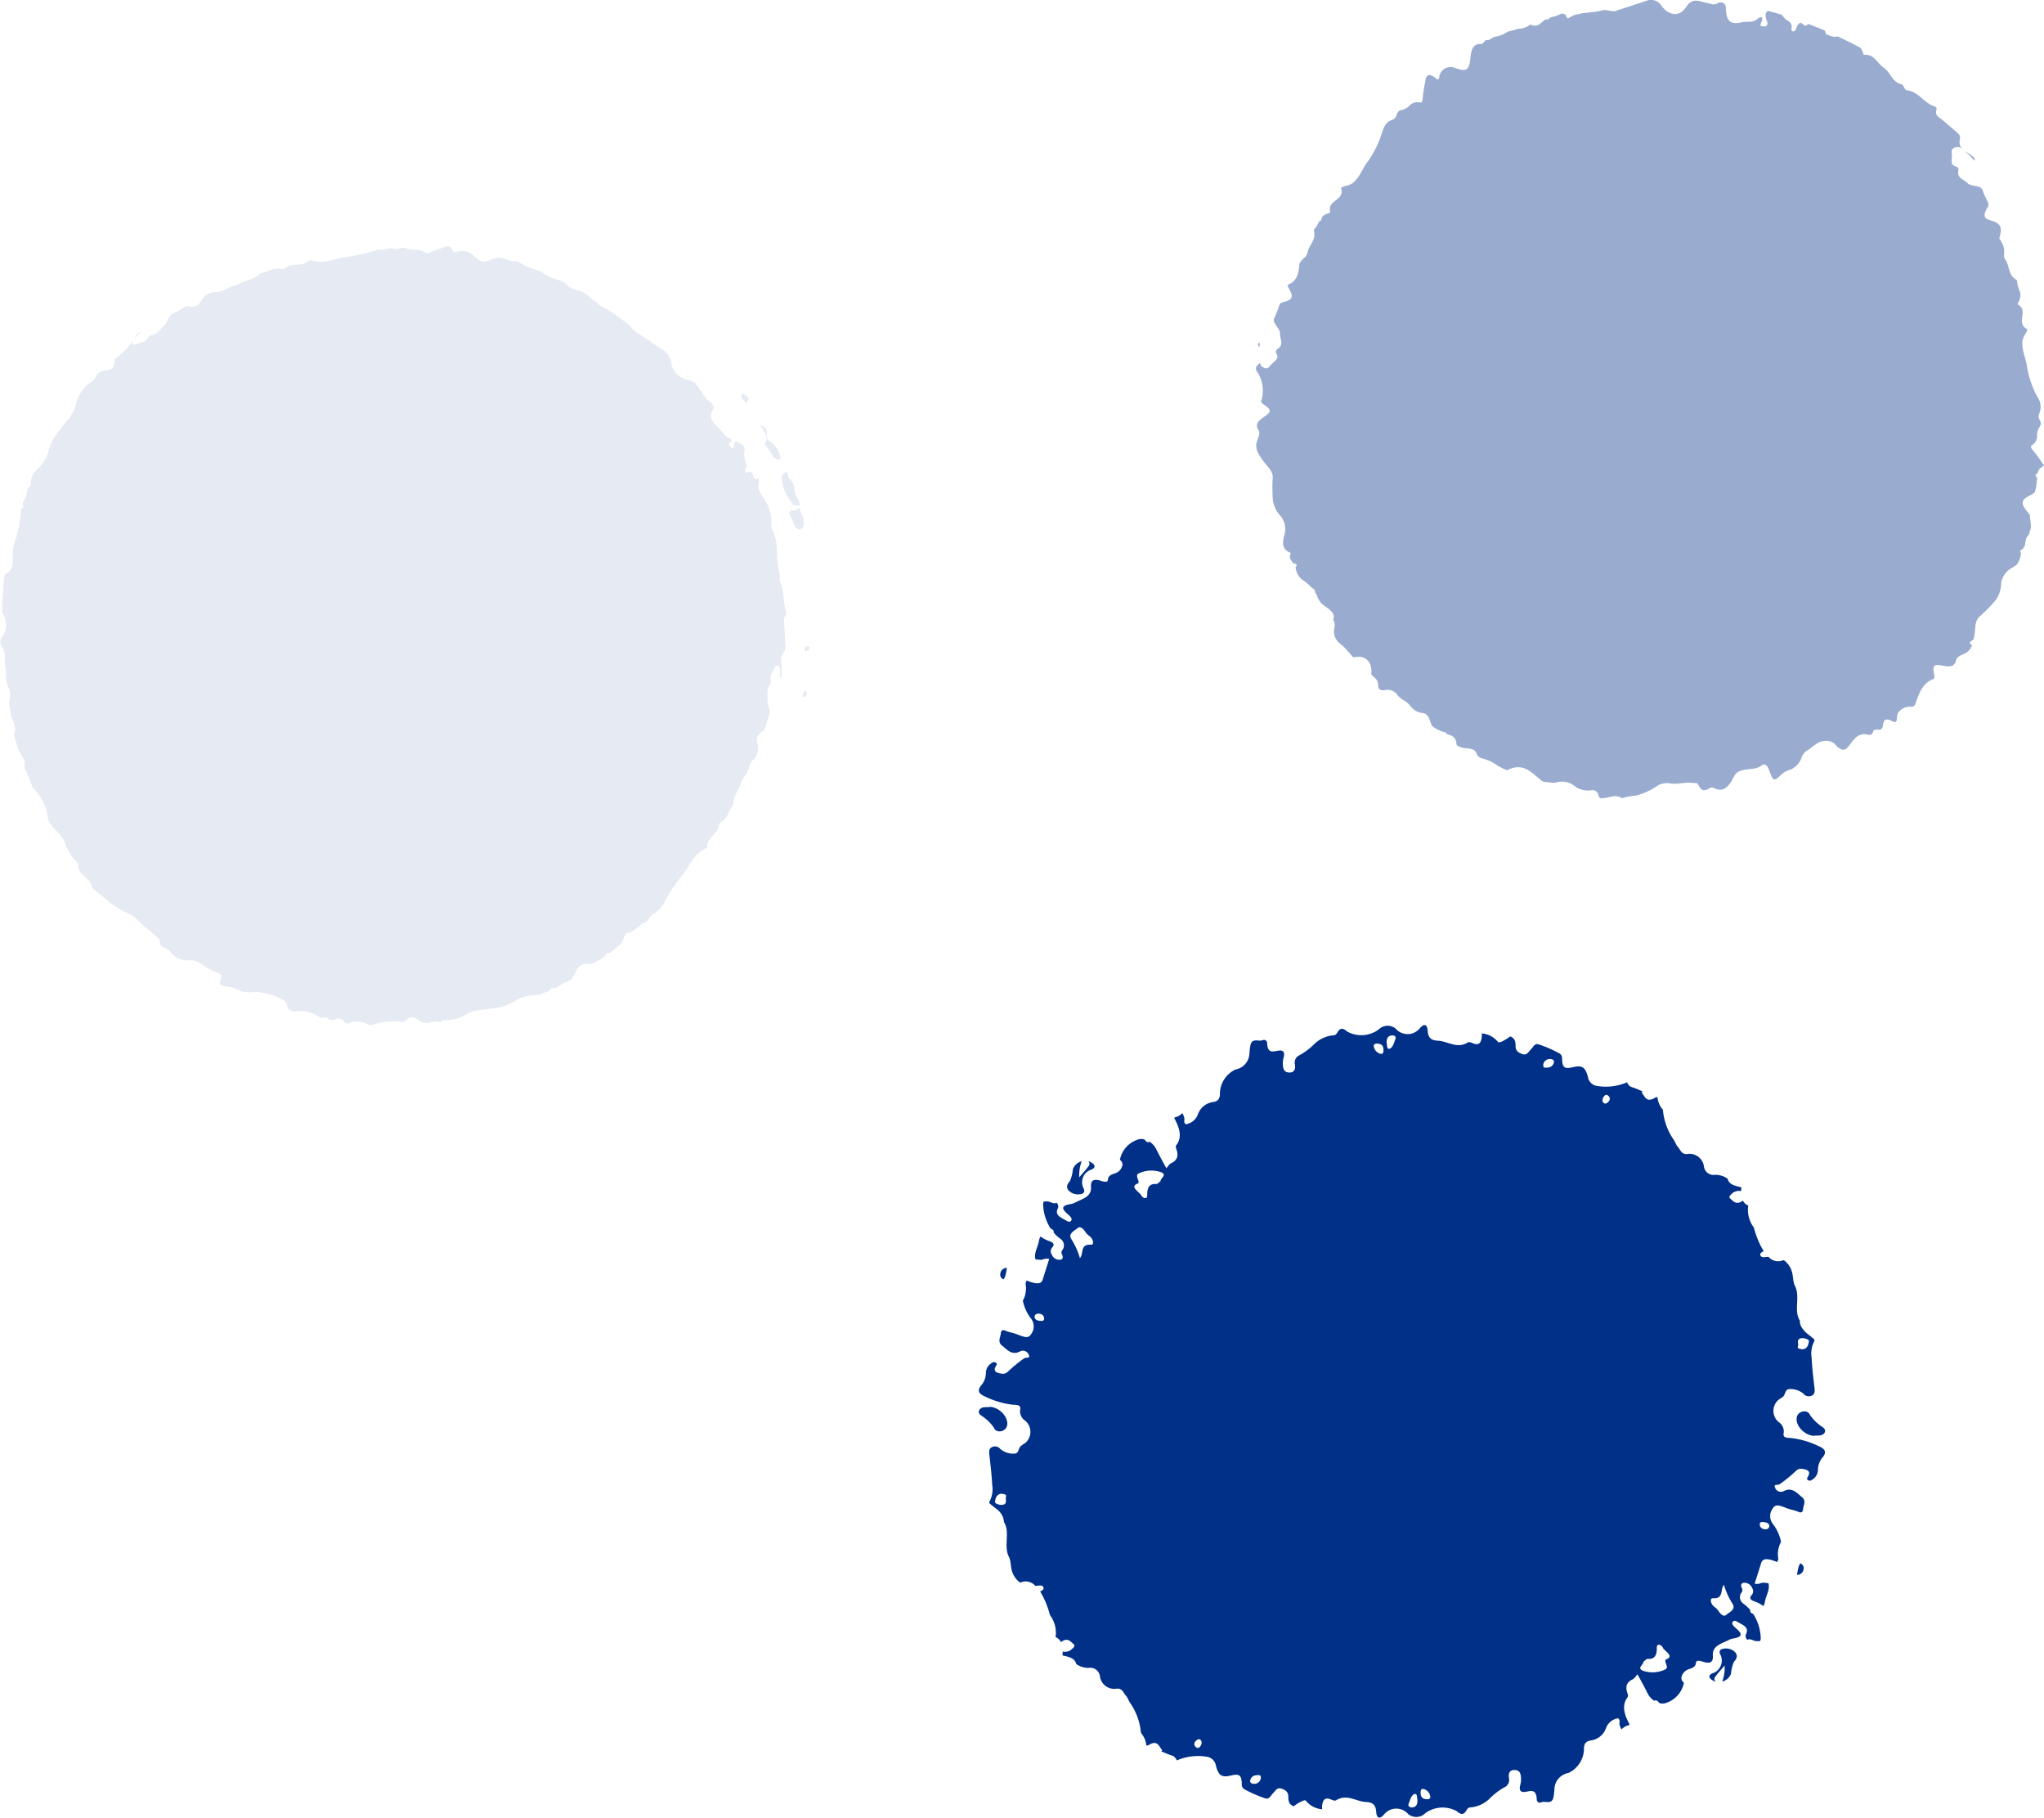
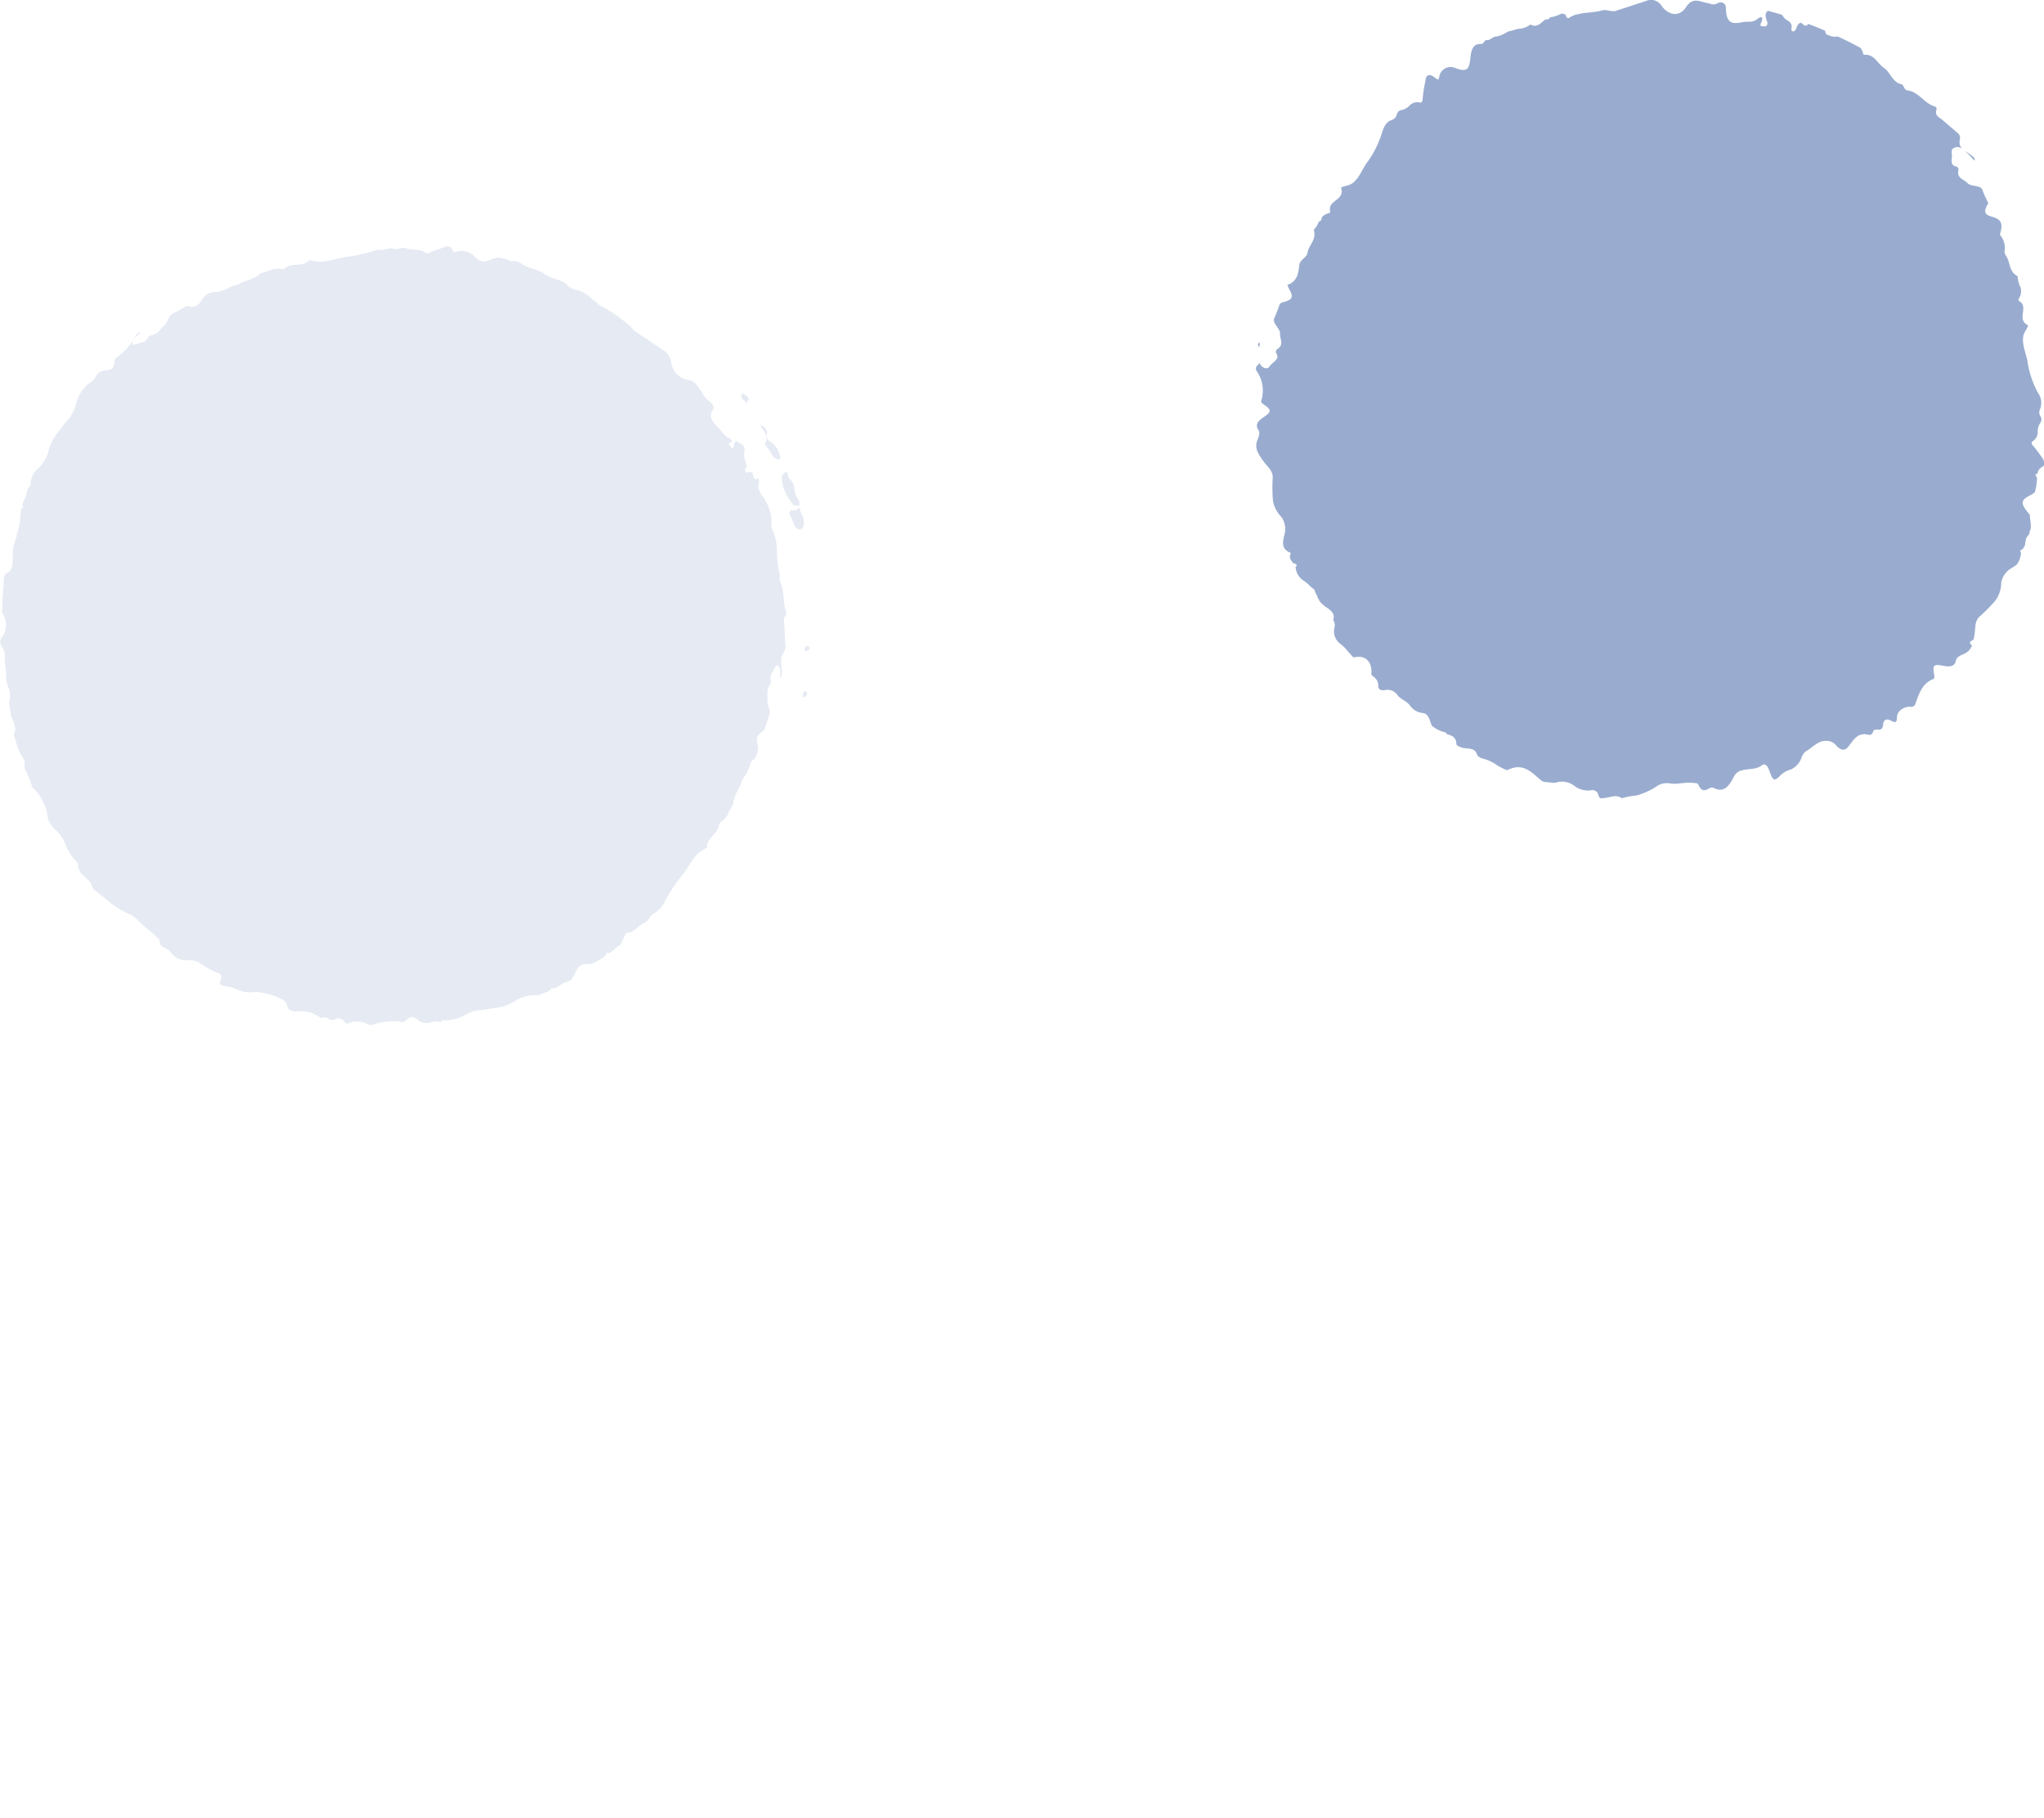
<svg xmlns="http://www.w3.org/2000/svg" width="142.001" height="126.253" viewBox="0 0 142.001 126.253">
  <g id="Group_2540" data-name="Group 2540" transform="translate(-707.999 -160)">
-     <path id="Path_31322" data-name="Path 31322" d="M168.73,38.5a.358.358,0,0,1,.21.448.444.444,0,0,1-.445.348,4.969,4.969,0,0,1,.093-.5.781.781,0,0,1,.142-.3m.542-6.067c.216-.378-.158-.465-.463-.5-.269-.03-.388.164-.558.3a8.71,8.71,0,0,1-.978.78c-.111.073-.432-.041-.307.227a.436.436,0,0,0,.568.265c.6-.34.935.1,1.291.384s.083.606.083.914a.184.184,0,0,1-.279.133c-.3-.129-.623-.17-.911-.29-.646-.26-.795-.239-1.027.249a.888.888,0,0,0,.166.92,3.1,3.1,0,0,1,.528,1.195,1.763,1.763,0,0,0-.187,1.2c-.03.065-.044.133-.08.2-.718-.291-1.041-.263-1.13.117-.144.459-.289.916-.436,1.38.309.084.436-.082.624-.06.1.012.227.014.335.037.113.455-.17.839-.242,1.258a.81.81,0,0,1-.117.327,2.021,2.021,0,0,0-.544-.3c-.36-.114-.456-.252-.264-.465a.4.4,0,0,0,.033-.487.573.573,0,0,0-.539-.368c-.265.01-.261.2-.169.384a.27.27,0,0,1-.054.322.541.541,0,0,0,.181.762,2.976,2.976,0,0,1,.454.432c-.039.162.076.216.2.264a3.262,3.262,0,0,1,.52,1.617.559.559,0,0,1-.034.265l-.2.012a.8.8,0,0,1-.318-.074c-.214-.087-.315-.07-.362-.012a.335.335,0,0,1-.107-.4c.208-.433-.109-.587-.472-.785-.151-.082-.322-.225-.44-.085s.021.285.188.433c.466.4.494.588-.054.718a1.462,1.462,0,0,0-.34.081c-.525.29-1.23.4-1.185,1.126.038.466-.2.584-.689.423-.225-.071-.47-.132-.488.082-.023.283-.227.341-.461.428a.758.758,0,0,0-.546.586.393.393,0,0,0,.177.36,1.848,1.848,0,0,1-1.164,1.379.766.766,0,0,1-.554.034c-.095-.146-.208-.235-.345-.157a1.248,1.248,0,0,1-.447-.485c-.223-.451-.462-.883-.719-1.353-.127.144-.2.287-.33.348-.373.177-.558.448-.357,1a.308.308,0,0,1,.011.235c-.408.516-.286,1.127.089,1.824a.365.365,0,0,1,.033.121.927.927,0,0,0-.549.3.917.917,0,0,1-.144-.352c-.04-.135.089-.261-.1-.423a1.074,1.074,0,0,0-.829.654,1.3,1.3,0,0,1-1.068.889c-.4.058-.488.3-.476.679a1.881,1.881,0,0,1-1.082,1.581,1.174,1.174,0,0,0-.968,1.14,4.839,4.839,0,0,1-.071.566c-.12.509-.564.214-.841.329a.217.217,0,0,1-.316-.194c-.03-.759-.408-.59-.795-.529-.325.044-.439-.1-.359-.451a1.558,1.558,0,0,0,.06-.305c.007-.3.007-.687-.322-.751-.261-.052-.593.011-.516.539a.569.569,0,0,1-.224.6,4.6,4.6,0,0,0-1.162.88,2.2,2.2,0,0,1-1.317.569c-.121.005-.2.109-.258.219-.2.334-.4.269-.665.041a2.029,2.029,0,0,0-2.183.139.889.889,0,0,1-1.184.067,1.092,1.092,0,0,0-1.665,0c-.3.359-.531.322-.565-.168-.037-.54-.308-.646-.66-.675-.722-.015-1.362-.6-2.13-.118-.095.056-.257-.022-.375-.069-.444-.177-.572.1-.6.564a.317.317,0,0,0,.025.128,1.62,1.62,0,0,1-1.147-.6c-.039-.055-.191,0-.286.043a3.271,3.271,0,0,0-.558.349c-.252-.1-.381-.269-.374-.665.008-.349-.224-.48-.488-.568-.3-.091-.4.153-.573.327-.158.153-.256.458-.571.345a8.823,8.823,0,0,1-1.362-.594.38.38,0,0,1-.238-.37c-.007-.637-.166-.745-.707-.624-.665.165-.9.043-1.087-.664a.749.749,0,0,0-.586-.62,3.72,3.72,0,0,0-2.136.247.559.559,0,0,0-.417-.364c-.227-.076-.443-.183-.67-.268a.239.239,0,0,0,.082-.062c-.241-.309-.341-.745-.938-.379a.244.244,0,0,1-.172.034,1.531,1.531,0,0,0-.375-.872,4.265,4.265,0,0,0-.729-2.053c-.12-.153-.175-.384-.312-.528-.181-.2-.241-.513-.623-.495a1.007,1.007,0,0,1-1.185-.855.674.674,0,0,0-.792-.584,1.477,1.477,0,0,1-.858-.275c-.084-.377-.432-.473-.844-.568l-.106-.022c.007-.091.011-.181.015-.271a.733.733,0,0,0,.529-.082c.159-.142.406-.289.208-.452s-.371-.417-.756-.192a1.143,1.143,0,0,0-.1.071.736.736,0,0,0-.371-.346c-.018-.01.005-.074.01-.114a2.061,2.061,0,0,0-.408-1.42,6.047,6.047,0,0,0-.679-1.637c.132-.07.287-.129.225-.294s-.3-.121-.455-.1c-.04.007-.07,0-.11,0a.883.883,0,0,0-1.01-.234c-.019.005-.032,0-.049.007a1.519,1.519,0,0,1-.509-.653c-.171-.4-.091-.847-.293-1.192-.335-.763.129-1.659-.316-2.361-.01-.012,0-.036,0-.056a1.2,1.2,0,0,0-.477-.817c-.183-.139-.364-.285-.538-.437.01-.044,0-.092.025-.133a1.815,1.815,0,0,0,.175-1.134c-.034-.733-.128-1.461-.21-2.2,0-.169-.007-.338.214-.432a.468.468,0,0,1,.566.146,1.413,1.413,0,0,0,.935.318c.36.01.294-.348.467-.514a3.792,3.792,0,0,1,.34-.243,1.012,1.012,0,0,0-.005-1.522.791.791,0,0,1-.37-.738c.1-.4-.246-.362-.476-.379a5.985,5.985,0,0,1-1.93-.56c-.477-.2-.593-.426-.29-.792a1.322,1.322,0,0,0,.32-.836.81.81,0,0,1,.318-.652c.091-.076.213-.166.345-.1.168.076.069.191.015.285-.216.377.158.463.463.5.271.03.388-.162.558-.3a8.71,8.71,0,0,1,.977-.78c.111-.073.432.041.307-.227a.436.436,0,0,0-.566-.265c-.6.34-.936-.1-1.292-.382s-.082-.608-.082-.914a.185.185,0,0,1,.279-.135c.3.129.623.172.912.29.646.261.795.239,1.027-.249a.89.89,0,0,0-.165-.92,3.056,3.056,0,0,1-.528-1.193,1.772,1.772,0,0,0,.186-1.2c.032-.066.044-.135.08-.2.718.289,1.041.261,1.13-.118.144-.458.29-.916.436-1.38-.309-.082-.436.084-.624.06-.1-.012-.227-.014-.335-.037-.113-.455.171-.839.242-1.258a.831.831,0,0,1,.117-.327,2.02,2.02,0,0,0,.544.3c.36.114.456.253.264.466a.4.4,0,0,0-.033.487.574.574,0,0,0,.539.367c.265-.008.261-.194.169-.384a.271.271,0,0,1,.054-.322.541.541,0,0,0-.181-.762,2.908,2.908,0,0,1-.454-.432c.038-.162-.076-.214-.2-.264a3.257,3.257,0,0,1-.52-1.615.583.583,0,0,1,.034-.267l.2-.012a.784.784,0,0,1,.318.076c.213.087.315.069.36.011a.337.337,0,0,1,.107.4c-.208.432.109.587.472.785.151.081.323.224.44.084s-.021-.285-.188-.433c-.466-.4-.494-.587.055-.718a1.427,1.427,0,0,0,.34-.081c.524-.29,1.229-.4,1.184-1.125-.038-.467.2-.584.689-.425.227.071.47.132.488-.081.023-.283.227-.342.461-.429a.762.762,0,0,0,.547-.584.4.4,0,0,0-.179-.362,1.848,1.848,0,0,1,1.164-1.379.766.766,0,0,1,.554-.033c.095.146.208.234.345.155a1.252,1.252,0,0,1,.447.487c.223.45.462.883.719,1.353.126-.144.2-.289.33-.349.373-.176.558-.448.357-1-.027-.077-.045-.191-.011-.234.41-.517.286-1.127-.089-1.826a.357.357,0,0,1-.033-.12.942.942,0,0,0,.549-.3.921.921,0,0,1,.146.352c.038.135-.091.26.1.422a1.075,1.075,0,0,0,.829-.653,1.3,1.3,0,0,1,1.068-.891c.4-.058.488-.3.476-.679a1.883,1.883,0,0,1,1.082-1.581,1.173,1.173,0,0,0,.968-1.14,4.806,4.806,0,0,1,.072-.565c.12-.509.564-.216.841-.33a.218.218,0,0,1,.316.194c.03.76.408.59.795.529.324-.044.439.1.359.451a1.561,1.561,0,0,0-.061.305c-.005.3-.007.687.322.752.261.052.594-.012.516-.54a.568.568,0,0,1,.224-.6A4.535,4.535,0,0,0,135,2.388a2.206,2.206,0,0,1,1.317-.569c.121-.005.2-.109.258-.217.2-.334.4-.271.665-.043a2.029,2.029,0,0,0,2.183-.137.889.889,0,0,1,1.184-.069,1.092,1.092,0,0,0,1.665,0c.3-.36.531-.322.565.168.037.539.309.645.66.674.723.016,1.362.6,2.13.12.095-.056.257.021.375.067.444.177.573-.1.6-.564a.316.316,0,0,0-.025-.128,1.627,1.627,0,0,1,1.148.6c.037.054.19,0,.285-.044a3.268,3.268,0,0,0,.558-.349c.252.1.381.269.374.667-.008.349.224.478.488.568.3.089.4-.154.573-.327.158-.154.256-.459.572-.345a8.8,8.8,0,0,1,1.362.593.383.383,0,0,1,.236.37c.007.637.166.745.707.624.665-.165.9-.041,1.087.664a.753.753,0,0,0,.586.621,3.732,3.732,0,0,0,2.136-.247.557.557,0,0,0,.417.363c.227.076.443.183.67.268a.258.258,0,0,0-.083.062c.241.311.342.747.936.379a.257.257,0,0,1,.173-.034,1.54,1.54,0,0,0,.375.873,4.3,4.3,0,0,0,.729,2.053c.12.151.175.382.312.528.181.2.241.511.623.494a1.007,1.007,0,0,1,1.185.855.674.674,0,0,0,.792.584,1.477,1.477,0,0,1,.858.275c.084.377.433.473.844.568l.106.022c-.006.091-.011.181-.014.271a.736.736,0,0,0-.531.082c-.159.142-.406.289-.206.452.184.153.37.417.755.192a.8.8,0,0,0,.1-.071.736.736,0,0,0,.371.346c.018.01-.006.074-.01.114a2.068,2.068,0,0,0,.407,1.42,6.077,6.077,0,0,0,.681,1.637c-.132.071-.287.129-.225.294s.3.121.455.1c.04-.005.072,0,.11,0a.883.883,0,0,0,1.01.235c.019-.007.032,0,.049-.008a1.519,1.519,0,0,1,.509.653c.17.4.091.847.293,1.193.335.763-.129,1.659.315,2.361.011.012,0,.036,0,.055-.027.278.261.631.478.818.181.139.363.283.536.436-.008.044,0,.092-.025.133a1.815,1.815,0,0,0-.175,1.134c.034.733.126,1.461.212,2.2-.006.169.005.338-.216.432a.469.469,0,0,1-.566-.144,1.406,1.406,0,0,0-.935-.318c-.36-.01-.294.348-.466.513-.1.092-.232.162-.341.245a1.009,1.009,0,0,0,.006,1.521.791.791,0,0,1,.37.738c-.1.4.246.362.476.379a5.986,5.986,0,0,1,1.93.56c.477.2.592.426.29.792a1.332,1.332,0,0,0-.32.836.806.806,0,0,1-.318.652c-.091.077-.213.168-.345.106-.168-.076-.069-.192-.015-.285m-.716-9.028c-.062.169.164.2.375.206.324-.08.355-.356.392-.546.027-.146-.34-.246-.513-.223-.4.06-.18.374-.254.562M113.541,33.871c.062-.169-.164-.2-.374-.206-.326.08-.356.356-.392.546-.029.146.338.247.511.223.4-.06.18-.373.254-.562m2.648-12.35a.326.326,0,0,0-.26-.348c-.183-.054-.344-.006-.392.143s.058.269.258.323c.168.012.374.074.393-.118m3.272-5.639c-.106-.129-.285-.221-.367-.352-.151-.236-.388-.494-.576-.318-.227.19-.7.388-.422.785a5.209,5.209,0,0,1,.584,1.306,1.125,1.125,0,0,0,.11-.21c.084-.34.037-.771.642-.727.213.023.2-.274.029-.484m4.843-4.555a2.053,2.053,0,0,0-1.512.074c-.3.114-.048.4-.041.6,0,.033,0,.091-.021.1-.645.228.036.557.2.825.069.114.176.214.3.2s.126-.131.124-.242c0-.418.1-.767.619-.736.11.008.191-.114.309-.2-.016-.219.487-.425.032-.624m2.71,39.413c-.122-.078-.241.037-.346.15a.261.261,0,0,0,.059.368c.118.115.238.058.327-.089.1-.166.1-.342-.04-.429m4.08,2.466c-.216,0-.466.012-.583.322-.067.18.062.268.2.278a.455.455,0,0,0,.511-.319c.039-.162.007-.283-.129-.28m8.663-50.428c-.033-.324-.234-.364-.443-.379-.144-.014-.285.065-.216.254a.624.624,0,0,0,.494.462c.169.01.169-.179.165-.337m.588-.947c-.269.023-.388.2-.362.539.025.147.015.43.172.392.265-.063.329-.436.44-.7.066-.154-.111-.246-.25-.235m1.767,53.08c-.025-.147-.015-.432-.172-.393-.265.063-.329.436-.44.7-.066.155.111.246.25.235.269-.022.389-.2.362-.538m.885-.285a.622.622,0,0,0-.494-.461c-.169-.011-.169.177-.164.337.032.323.234.363.441.378.146.014.286-.065.216-.254m8.587-50.873c.069-.181-.062-.269-.2-.278a.455.455,0,0,0-.511.318c-.038.162-.007.283.129.28.216,0,.466-.012.583-.32m3.785,2.268c-.118-.115-.238-.058-.327.089-.1.166-.1.342.041.429.121.078.239-.036.345-.15a.261.261,0,0,0-.059-.368m3.8,38.328c-.069-.113-.176-.213-.3-.194s-.125.131-.124.242c0,.418-.1.766-.617.736-.111-.01-.192.113-.311.2.017.217-.487.425-.032.624a2.059,2.059,0,0,0,1.512-.074c.3-.115.048-.4.043-.6,0-.034,0-.092.019-.1.645-.228-.036-.557-.2-.825M164,41.283a5.149,5.149,0,0,1-.584-1.3,1.083,1.083,0,0,0-.11.209c-.084.34-.037.771-.641.727-.214-.023-.2.275-.03.484.106.129.285.221.368.352.15.236.386.495.576.318.225-.19.7-.386.421-.785m2.558-5.319c.054-.157-.058-.269-.258-.322-.168-.014-.374-.076-.393.117a.325.325,0,0,0,.26.348c.183.054.344.005.392-.143M163.294,46.71a.876.876,0,0,0,.615-.557,2.543,2.543,0,0,1,.206-.824c.215-.227.283-.462.048-.692a.918.918,0,0,0-.768-.214c-.23.027-.333.157-.246.373a.926.926,0,0,1-.549,1.343c-.362.176-.175.4.179.562.019.01.044.005.063.012a.24.24,0,0,1-.048-.313c.181-.253.4-.487.671-.806a2.769,2.769,0,0,1-.161,1.1c0,.008-.008.007-.01.014M113.508,18.477a5.012,5.012,0,0,0,.093-.5.442.442,0,0,0-.445.348.357.357,0,0,0,.21.447.781.781,0,0,0,.142-.3m56.522,10.389a2.926,2.926,0,0,1-.63-.664.406.406,0,0,0-.451-.253.535.535,0,0,0-.433.283c-.238.544.368,1.329,1.116,1.415.234-.06.6.069.785-.232.125-.291-.216-.386-.388-.549m-56.884.465a.537.537,0,0,0,.433-.285c.238-.544-.368-1.329-1.116-1.415-.234.062-.6-.069-.785.232-.125.291.216.388.388.55a2.892,2.892,0,0,1,.63.663.407.407,0,0,0,.451.254M118.8,10.569a.882.882,0,0,0-.615.557,2.559,2.559,0,0,1-.206.825c-.214.227-.283.461-.048.69a.915.915,0,0,0,.769.216c.23-.027.333-.157.246-.373a.925.925,0,0,1,.549-1.343c.362-.177.175-.4-.179-.564-.019-.01-.043,0-.063-.012a.24.24,0,0,1,.048.313c-.181.253-.4.488-.671.806a2.773,2.773,0,0,1,.161-1.1c0-.008.008-.007.01-.014" transform="translate(664.348 230.084)" fill="#003087" />
    <path id="Path_31323" data-name="Path 31323" d="M112.041,13.368c-.056.054-.048.147-.039.241a1.257,1.257,0,0,0-.249-.276.374.374,0,0,1-.146-.382c.045-.131.2-.011.291.056a.91.91,0,0,1,.223.219.277.277,0,0,1-.081.143m1.272,3.162a2.772,2.772,0,0,1,.433.638.645.645,0,0,0,.462.3c.052.007.084-.027.1-.081a1.563,1.563,0,0,0-.718-1.178.456.456,0,0,1-.225-.517.508.508,0,0,0-.289-.547.676.676,0,0,0-.173-.025c.023.034.052.067.078.1.235.3.507.727.274,1.075a.2.2,0,0,0,.058.235m1.4,11.54c-.241-.671-.1-1.452-.408-2.094-.107-.192.019-.422-.056-.59a6.77,6.77,0,0,1-.177-1.606,3.411,3.411,0,0,0-.373-1.536.143.143,0,0,1-.022-.084,2.933,2.933,0,0,0-.367-1.75c-.082-.276-.337-.422-.428-.7-.038-.121-.139-.232-.1-.362a1.167,1.167,0,0,0,0-.568c-.007,0-.011,0-.015,0-.15.076-.3.122-.366-.25a.209.209,0,0,0-.333-.169.135.135,0,0,1-.186-.054.142.142,0,0,1,.007-.208c.107-.11.07-.287.011-.45a1.543,1.543,0,0,1-.081-.847c.048-.318-.236-.4-.433-.524-.221-.159-.264,0-.3.159-.021.088.011.227-.089.243s-.142-.111-.2-.183c-.1-.109-.121-.176.019-.208.242-.051.1-.241-.056-.3-.334-.126-.494-.469-.734-.7-.476-.473-.729-.818-.389-1.312.1-.136-.032-.421-.3-.575a1.763,1.763,0,0,1-.452-.549c-.272-.373-.463-.877-1.041-.914a1.434,1.434,0,0,1-1.122-1.251,1.232,1.232,0,0,0-.638-.874l-1.673-1.125c-.32-.165-.476-.484-.775-.678A9.791,9.791,0,0,0,101.7,6.731a.21.21,0,0,1-.093-.077.122.122,0,0,1,0-.07,2.784,2.784,0,0,1-.692-.543,2.51,2.51,0,0,0-.539-.279c-.331-.117-.693-.133-.916-.463a.826.826,0,0,0-.367-.22,3.018,3.018,0,0,1-.291-.121,2.666,2.666,0,0,1-1.01-.462,1.11,1.11,0,0,0-.217-.11c-.111-.048-.227-.088-.341-.129l-.078-.026a3.185,3.185,0,0,1-.934-.422.81.81,0,0,0-.494-.125.683.683,0,0,1-.377-.08.954.954,0,0,0-.179-.085l-.429-.077a1.714,1.714,0,0,0-.43.1c-.58.254-.818.253-1.268-.2a1.265,1.265,0,0,0-1.247-.311c-.155.054-.2.044-.253-.089-.111-.294-.349-.348-.69-.191-.305.143-.674.2-.953.366a.318.318,0,0,1-.235.007c-.367-.333-.918-.158-1.332-.319a.722.722,0,0,0-.463,0,.868.868,0,0,1-.466.019,1.4,1.4,0,0,0-.29-.021l-.041.012a2.275,2.275,0,0,1-.781.091c-.01,0-.022,0-.036.008a11.626,11.626,0,0,1-2.072.48c-.513.063-1.019.256-1.541.315a1.81,1.81,0,0,1-.661-.01c-.14-.036-.392-.1-.433-.059-.466.5-1.235.118-1.694.565a.229.229,0,0,1-.161.034,1.444,1.444,0,0,0-.726.036,4.208,4.208,0,0,1-.694.242.24.24,0,0,0-.117.045c-.382.4-.968.439-1.426.693a1.308,1.308,0,0,1-.307.128c-.1.019-.191.049-.286.073a2.575,2.575,0,0,1-.755.324.245.245,0,0,0-.033.016.381.381,0,0,1-.192.04,1.112,1.112,0,0,0-1.053.55c-.256.436-.441.527-.9.437a.338.338,0,0,0-.231.034c-.279.153-.547.316-.833.454-.4.173-.356.606-.664.862-.272.247-.429.609-.856.653a.41.41,0,0,0-.242.161c-.184.381-.528.334-.8.458-.1.041-.246.121-.276-.015a.44.44,0,0,1,.114-.368c.147-.168.327-.307.489-.459-.022.007-.049.022-.07.027a.476.476,0,0,0-.326.243,4.007,4.007,0,0,1-1.345,1.525c-.117.091-.111.212-.126.333-.056.41-.169.489-.55.54a.828.828,0,0,0-.777.489c-.091.213-.346.363-.533.5a2.634,2.634,0,0,0-.784,1.265,2.891,2.891,0,0,1-.572,1.166c-.32.346-.6.764-.9,1.147a3.2,3.2,0,0,0-.485,1.13,2.569,2.569,0,0,1-.675,1.1,1.364,1.364,0,0,0-.533,1.021c0,.052.01.151,0,.159-.322.22-.239.674-.433.983a1.75,1.75,0,0,0-.159.384.134.134,0,0,1,.054.137.136.136,0,0,1-.12.135,2.854,2.854,0,0,0-.051.331,4.768,4.768,0,0,1-.258,1.442h0c0,.051-.018.106-.019.154,0,.089-.025.132-.063.147-.07.239-.133.48-.181.72-.006.181-.033.363-.025.538.019.624-.043,1.026-.52,1.181a1.8,1.8,0,0,0-.118.652c-.012.511-.078,1.024-.089,1.527-.008.186,0,.366,0,.549.007.007.007.015.014.022a1.43,1.43,0,0,1-.044,1.679.9.9,0,0,0-.1.188.529.529,0,0,0,.093.415,1.274,1.274,0,0,1,.213.9c0,.349.1.711.088,1.089a2.179,2.179,0,0,0,.2.957,1.432,1.432,0,0,1,0,.961c.055.337.1.676.172,1.009a2.356,2.356,0,0,1,.26.789l.007.018a.208.208,0,0,1,.017.12.133.133,0,0,1-.058.062.625.625,0,0,1-.026.148.8.8,0,0,0-.034.143c.173.371.21.793.4,1.144.159.311.41.571.346.965a.8.8,0,0,0,.116.411,5.406,5.406,0,0,1,.417,1.075c.007.005.012.018.018.022a3.432,3.432,0,0,1,1.081,2.2,2.023,2.023,0,0,0,.536.762,2.505,2.505,0,0,1,.7,1.053,1.781,1.781,0,0,0,.127.276c.08.132.155.267.231.4a3.2,3.2,0,0,0,.278.344.566.566,0,0,1,.225.54c0,.008,0,.011,0,.019.065.121.131.242.2.36l0,0c.3.318.734.565.813,1.056.386.362.846.645,1.228,1.012a6.383,6.383,0,0,0,1.318.773,2.365,2.365,0,0,1,.7.536c.348.367.795.641,1.159,1.016.1.114.254.179.238.307-.026.267.155.414.445.529a.663.663,0,0,1,.278.2,1.423,1.423,0,0,0,1.368.616,1.184,1.184,0,0,1,.7.192,6.668,6.668,0,0,0,1.246.692c.219.065.3.216.227.4-.159.407-.114.448.461.544a2.94,2.94,0,0,1,.764.254,2.117,2.117,0,0,0,1,.137,1.417,1.417,0,0,1,.469.011,4.591,4.591,0,0,1,1.64.538.541.541,0,0,1,.252.349c.05.268.208.445.642.44a2.157,2.157,0,0,1,1.534.348.4.4,0,0,0,.329.076.438.438,0,0,1,.384.092.452.452,0,0,0,.474.025A.449.449,0,0,1,84,56.5c.117.17.231.183.436.069a1.458,1.458,0,0,1,1.164.107.478.478,0,0,0,.4.047,4.015,4.015,0,0,1,2.025-.186c.148.015.225-.078.322-.154.322-.26.458-.239.769-.015a.829.829,0,0,0,.9.177,1.475,1.475,0,0,1,.726,0,.127.127,0,0,1,.147-.131,3.051,3.051,0,0,0,1.422-.313,2.484,2.484,0,0,1,1.092-.39c.47-.032.958-.144,1.444-.213a3.236,3.236,0,0,0,1.129-.488,2.556,2.556,0,0,1,1.25-.338c.1,0,.206-.008.305-.019a4.813,4.813,0,0,1,.643-.239.916.916,0,0,0,.14-.117c.034-.041.095-.117.113-.114.384.06.635-.326.99-.417a1.57,1.57,0,0,0,.33-.148,1.535,1.535,0,0,0,.258-.392c.249-.583.422-.745,1.057-.729a1.311,1.311,0,0,0,.253-.03c.054-.03.1-.073.157-.1.214-.117.412-.242.61-.37a1.14,1.14,0,0,0,.1-.132c.074-.144.117-.172.243-.107h0a5.331,5.331,0,0,0,.554-.444.912.912,0,0,1,.2-.124,3.844,3.844,0,0,0,.323-.689.324.324,0,0,1,.166-.168c.495-.01.777-.516,1.186-.683a.713.713,0,0,0,.335-.318.881.881,0,0,1,.326-.333,1.924,1.924,0,0,0,.771-.855,11.651,11.651,0,0,1,1.178-1.774c.329-.4.565-.885.9-1.287a1.82,1.82,0,0,1,.489-.447c.126-.07.351-.2.356-.256-.007-.682.814-.933.841-1.574a.228.228,0,0,1,.093-.135,1.462,1.462,0,0,0,.5-.525,4.222,4.222,0,0,1,.337-.652.241.241,0,0,0,.054-.114c.006-.55.4-.983.561-1.482a1.351,1.351,0,0,1,.135-.3,2.53,2.53,0,0,0,.5-1.038.353.353,0,0,1,.113-.162,1.112,1.112,0,0,0,.386-1.123c-.114-.492-.038-.686.356-.936a.327.327,0,0,0,.143-.184c.1-.3.181-.6.293-.9.176-.4-.158-.685-.109-1.082.028-.368-.107-.738.175-1.065a.415.415,0,0,0,.063-.282c-.125-.4.155-.606.264-.879.045-.1.095-.257.213-.18a.449.449,0,0,1,.169.346c.006.17,0,.341-.012.511.005,0,.005-.01.011-.012.151-.1.114-.227.111-.422,0-.451-.164-.943.151-1.36a.769.769,0,0,0,.089-.538l-.058-1.189c0-.3-.128-.609.106-.835a.3.3,0,0,0,.012-.2m1.434,5.7c.025-.109-.01-.184-.081-.2-.1-.025-.154.067-.18.2-.018.1-.023.19.069.2s.159-.071.192-.2m.191-3.217c0-.117-.087-.109-.146-.114-.1,0-.179.052-.184.227,0,.095.033.136.1.117.067-.081.22-.015.225-.23m-.609-8.239c.247-.073.289-.557.117-.94a1.786,1.786,0,0,1-.2-.562c-.169.129-.276.236-.466.179-.131-.037-.2.076-.25.216.085.192.2.373.271.6.095.293.286.583.531.513m-.367-1.67a.543.543,0,0,1,.269.059,1.867,1.867,0,0,0-.019-.4,1.523,1.523,0,0,1-.333-.841.789.789,0,0,0-.238-.561.824.824,0,0,1-.154-.216c-.071-.124-.036-.432-.216-.333-.148.084-.3.186-.247.59a3.3,3.3,0,0,0,.711,1.569c.08.117.122.173.227.136" transform="translate(647.906 174.448)" fill="#e5eaf3" />
-     <path id="Path_31324" data-name="Path 31324" d="M19.188,54.7c-.333-.089-.665-.18-.993-.282a1.129,1.129,0,0,0-.4-.411.453.453,0,0,1-.257-.5c.018-.128.007-.238-.111-.235s-.177.1-.219.219c-.089.267-.261.483-.432.3-.188-.2-.3-.139-.392,0-.39-.148-.777-.3-1.158-.465a.928.928,0,0,1-.047-.132c-.03-.19-.2-.161-.313-.23a.938.938,0,0,0-.543-.047c-.532-.25-1.059-.511-1.573-.792a1.065,1.065,0,0,1-.2-.436.082.082,0,0,0-.074-.048c-.685.065-.895-.6-1.349-.9s-.582-1-1.21-1.138c-.2-.041-.175-.415-.43-.43-.806-.11-1.151-.906-1.911-1.122-.065-.019-.136-.121-.117-.176.169-.491-.2-.564-.428-.778L6.1,46.3c-.144-.125-.322-.254-.258-.511.157-.714-.452-.839-.81-1.142-.142-.115-.265-.166-.191-.36a5.673,5.673,0,0,0,.9.87.51.51,0,0,0,.5.021c.221-.1.173-.271.162-.4-.045-.333.183-.81-.323-.9-.085-.014-.159-.161-.137-.256.132-.551-.359-.612-.617-.878-.263-.3-.95-.1-1.071-.536-.1-.307-.256-.584-.386-.874a.3.3,0,0,1,.045-.275c.352-.6.29-.792-.324-.958-.586-.175-.685-.491-.521-1.06.021-.073.047-.17.007-.213a1.368,1.368,0,0,1-.289-1.116.566.566,0,0,0-.109-.311c-.3-.437-.18-1.07-.767-1.39-.037-.019-.041-.077-.041-.118a2.171,2.171,0,0,0-.2-.7.937.937,0,0,1,.127-.763.129.129,0,0,0-.023-.162c-.705-.4.208-1.269-.6-1.673-.066-.038.095-.3.188-.452a1.074,1.074,0,0,0,.139-.671c-.022-.518-.271-1.013-.326-1.522a6.753,6.753,0,0,0-.711-2.061,1.182,1.182,0,0,1-.137-1.153.487.487,0,0,0-.03-.467.407.407,0,0,1,.006-.465,1.087,1.087,0,0,0,.176-.679.782.782,0,0,1,.39-.624c.052-.032.032-.184-.029-.241a10.034,10.034,0,0,1-.76-1.026A.892.892,0,0,1,0,23.13a1.124,1.124,0,0,1,.12-.107.618.618,0,0,0,.334-.476c.162-.027.172-.082.062-.231C.5,22.292.5,22.266.483,22.243a4.691,4.691,0,0,1,.146-.966,1.1,1.1,0,0,1,.271-.2c.759-.367.734-.6.161-1.291-.028-.037-.052-.077-.08-.114a3.736,3.736,0,0,0-.044-.456,1.62,1.62,0,0,1,0-.558A.272.272,0,0,0,1,18.433a.864.864,0,0,1,.146-.234c.165-.184.126-.462.2-.682a1.109,1.109,0,0,0,.1-.157.412.412,0,0,1,.2-.133c.022-.005-.018-.12-.038-.18a.676.676,0,0,1-.01-.089c.01-.03.019-.059.029-.091a1.292,1.292,0,0,1,.28-.642l.011-.012c.084-.063.175-.122.269-.18a1.477,1.477,0,0,0,.786-1.063,2.11,2.11,0,0,1,.379-1.2A11.564,11.564,0,0,1,4.4,12.691c.434-.329.352-.821.422-1.288.021-.113.04-.225.06-.337a.693.693,0,0,1,.212-.162c.084-.034.055-.181-.065-.265-.01-.007-.021,0-.03-.011a1,1,0,0,1,.529-.583c.235-.1.547-.214.59-.473.106-.507.562-.423.95-.351.547.1.676.04.583-.52-.026-.165-.089-.342.045-.418.744-.286.976-.968,1.233-1.7a.3.3,0,0,1,.355-.221c.406.034.945-.291.931-.744,0-.322.092-.393.379-.239.359.2.555.081.587-.274.025-.261.146-.363.352-.334.186.022.308,0,.359-.186a.242.242,0,0,1,.3-.17c.749.2,1.033-.36,1.384-.8.279-.375.566-.269.887.084a.8.8,0,0,0,.529.285c.69.1,1.049-.454,1.56-.719a.96.96,0,0,0,.293-.447,1.421,1.421,0,0,1,.733-.808,1.658,1.658,0,0,0,.718-.4c.451-.445.522-.43.8.346.129.351.312.487.5.342.407-.312.918-.228,1.369-.349a.8.8,0,0,0,.6-.491c.3-.572.676-1.111,1.383-.731A.366.366,0,0,0,23.282.68C23.568.5,23.807.5,24,.92c.087.2.242.121.395.154.525.067,1.037-.115,1.547-.043a1.289,1.289,0,0,0,.881-.136,4.763,4.763,0,0,1,1.512-.7A5.349,5.349,0,0,0,29.34.007c.363.294.793.051,1.189.019.2-.021.335-.1.421.18a.426.426,0,0,0,.531.352,1.551,1.551,0,0,1,1.177.333,1.411,1.411,0,0,0,1.268.2,1.42,1.42,0,0,1,.148-.014c.041,0,.081.011.124.014.173.015.348.036.522.056a1.071,1.071,0,0,1,.15.051c.7.557,1.272,1.313,2.356.788a.237.237,0,0,1,.139-.012c.133.056.264.118.392.187a1.817,1.817,0,0,0,.176.095,3.016,3.016,0,0,0,1.09.516.649.649,0,0,1,.146.059c.03.018.059.038.091.054a.323.323,0,0,1,.12.14c.15.487.56.412.928.47a1.278,1.278,0,0,1,.489.2.552.552,0,0,1,.022.088c.027.478.344.6.689.683,0,.008-.005.019-.005.026a.128.128,0,0,0,.087.091,2.168,2.168,0,0,1,.943.47c.157.359.192.828.642.876a1.215,1.215,0,0,1,.857.5c.225.319.621.432.854.7a.83.83,0,0,0,.9.388c.243-.045.483.048.466.286-.015.418.243.576.485.785-.1.793.322,1.378,1.13,1.217a1.057,1.057,0,0,1,.131,0c.11.126.219.253.337.374a3.071,3.071,0,0,0,.553.557,1.069,1.069,0,0,1,.411,1.105.629.629,0,0,0,.085.542c-.153.4.1.646.528.925a2.8,2.8,0,0,1,.377.334c.055.1.125.2.172.311a1.634,1.634,0,0,0,.2.4c-.038.049-.014.1.056.158a.585.585,0,0,0,.168.132,3.489,3.489,0,0,0,.531.467,1.212,1.212,0,0,1,.569.873.5.5,0,0,0,.019.078c-.073.066-.118.136-.048.2a.188.188,0,0,0,.173.04c.159.21.37.4.194.716-.012.021.1.071.154.1.477.242.421.672.308,1.129a1.477,1.477,0,0,0,.2,1.307,2.1,2.1,0,0,1,.582,1.118,11.184,11.184,0,0,1,.022,1.5c-.073.54.331.829.613,1.21.313.447.674.884.461,1.46-.092.241-.235.538-.082.751.285.434-.1.7-.423.921-.455.316-.506.45-.045.778.135.1.305.18.264.329a2.365,2.365,0,0,0,.329,2.072.3.3,0,0,1-.093.407.847.847,0,0,0-.125.158.512.512,0,0,0-.335-.363c-.227-.087-.313.067-.4.166-.2.268-.7.443-.407.865a.237.237,0,0,1-.084.278c-.484.3-.18.687-.186,1.059-.027.4.6.741.379,1.136a9.409,9.409,0,0,0-.346.892.3.3,0,0,1-.227.162c-.672.176-.764.355-.447.906a1.2,1.2,0,0,1,.118.315.843.843,0,0,0-.3.143c-.484.355-.455.883-.546,1.375a2.256,2.256,0,0,1-.4.425.568.568,0,0,0-.143.3c-.1.524-.628.884-.441,1.525.012.041-.025.084-.054.113a1.638,1.638,0,0,0-.294.51.214.214,0,0,0-.187.2.807.807,0,0,1-.034.111.86.86,0,0,1-.465.265.126.126,0,0,0-.1.131c.213.784-1.045.751-.756,1.611.021.073-.282.147-.452.186a1.078,1.078,0,0,0-.573.377c-.351.384-.524.909-.846,1.306A6.8,6.8,0,0,0,46,46.213c-.139.411-.275.774-.718.913a.488.488,0,0,0-.309.352c-.058.169-.154.309-.333.324a1.089,1.089,0,0,0-.6.356.788.788,0,0,1-.719.165c-.059-.015-.153.107-.148.191a10.062,10.062,0,0,1-.188,1.262c-.04.494-.271.6-.7.261-.192-.158-.241-.139-.272.073a.793.793,0,0,1-1.144.6c-.8-.279-.943-.1-1.027.8-.056.437-.168.909-.7.883-.157-.01-.231.122-.318.235-.014.018-.029.029-.041.045a.356.356,0,0,0-.286.038,3.207,3.207,0,0,1-.335.187,1.86,1.86,0,0,0-.789.279c-.049.03-.106.059-.158.089a4.368,4.368,0,0,0-.641.177,1.481,1.481,0,0,0-.888.3c-.006,0-.014,0-.021,0-.45-.238-.686.1-.987.324-.029.021-.062.029-.091.047-.093-.049-.187,0-.276.124a2.928,2.928,0,0,0-.813.276,1.064,1.064,0,0,1-.117-.032.9.9,0,0,0-.136-.041.6.6,0,0,0-.118-.235.124.124,0,0,0-.125,0,1.827,1.827,0,0,1-.509.235l-.213.04c-.018,0-.034.012-.052.018-.5.1-1.028.081-1.521.227-.353.1-.709-.161-1.05,0l-1.995.65a.856.856,0,0,1-1.09-.326c-.492-.676-1.233-.806-1.7-.1-.47.727-.968.379-1.431.3-.245-.04-.472-.187-.729-.041-.318.181-.608.01-.61-.3-.022-1.108-.443-1.144-1.151-1-.352.081-.7-.084-1.081.256-.177.155-.422.139-.23-.269.11-.241.047-.282-.1-.268-.1.007-.22-.07-.3.085s.027.278.06.408c.051.21.088.433-.117.572m35.3-23.028c.161-.078.161-.18.019-.338-.006.113-.01.225-.019.338" transform="translate(850 215.449) rotate(180)" fill="#99accf" />
+     <path id="Path_31324" data-name="Path 31324" d="M19.188,54.7c-.333-.089-.665-.18-.993-.282a1.129,1.129,0,0,0-.4-.411.453.453,0,0,1-.257-.5c.018-.128.007-.238-.111-.235s-.177.1-.219.219c-.089.267-.261.483-.432.3-.188-.2-.3-.139-.392,0-.39-.148-.777-.3-1.158-.465a.928.928,0,0,1-.047-.132c-.03-.19-.2-.161-.313-.23a.938.938,0,0,0-.543-.047c-.532-.25-1.059-.511-1.573-.792a1.065,1.065,0,0,1-.2-.436.082.082,0,0,0-.074-.048c-.685.065-.895-.6-1.349-.9s-.582-1-1.21-1.138c-.2-.041-.175-.415-.43-.43-.806-.11-1.151-.906-1.911-1.122-.065-.019-.136-.121-.117-.176.169-.491-.2-.564-.428-.778L6.1,46.3c-.144-.125-.322-.254-.258-.511.157-.714-.452-.839-.81-1.142-.142-.115-.265-.166-.191-.36a5.673,5.673,0,0,0,.9.87.51.51,0,0,0,.5.021c.221-.1.173-.271.162-.4-.045-.333.183-.81-.323-.9-.085-.014-.159-.161-.137-.256.132-.551-.359-.612-.617-.878-.263-.3-.95-.1-1.071-.536-.1-.307-.256-.584-.386-.874c.352-.6.29-.792-.324-.958-.586-.175-.685-.491-.521-1.06.021-.073.047-.17.007-.213a1.368,1.368,0,0,1-.289-1.116.566.566,0,0,0-.109-.311c-.3-.437-.18-1.07-.767-1.39-.037-.019-.041-.077-.041-.118a2.171,2.171,0,0,0-.2-.7.937.937,0,0,1,.127-.763.129.129,0,0,0-.023-.162c-.705-.4.208-1.269-.6-1.673-.066-.038.095-.3.188-.452a1.074,1.074,0,0,0,.139-.671c-.022-.518-.271-1.013-.326-1.522a6.753,6.753,0,0,0-.711-2.061,1.182,1.182,0,0,1-.137-1.153.487.487,0,0,0-.03-.467.407.407,0,0,1,.006-.465,1.087,1.087,0,0,0,.176-.679.782.782,0,0,1,.39-.624c.052-.032.032-.184-.029-.241a10.034,10.034,0,0,1-.76-1.026A.892.892,0,0,1,0,23.13a1.124,1.124,0,0,1,.12-.107.618.618,0,0,0,.334-.476c.162-.027.172-.082.062-.231C.5,22.292.5,22.266.483,22.243a4.691,4.691,0,0,1,.146-.966,1.1,1.1,0,0,1,.271-.2c.759-.367.734-.6.161-1.291-.028-.037-.052-.077-.08-.114a3.736,3.736,0,0,0-.044-.456,1.62,1.62,0,0,1,0-.558A.272.272,0,0,0,1,18.433a.864.864,0,0,1,.146-.234c.165-.184.126-.462.2-.682a1.109,1.109,0,0,0,.1-.157.412.412,0,0,1,.2-.133c.022-.005-.018-.12-.038-.18a.676.676,0,0,1-.01-.089c.01-.03.019-.059.029-.091a1.292,1.292,0,0,1,.28-.642l.011-.012c.084-.063.175-.122.269-.18a1.477,1.477,0,0,0,.786-1.063,2.11,2.11,0,0,1,.379-1.2A11.564,11.564,0,0,1,4.4,12.691c.434-.329.352-.821.422-1.288.021-.113.04-.225.06-.337a.693.693,0,0,1,.212-.162c.084-.034.055-.181-.065-.265-.01-.007-.021,0-.03-.011a1,1,0,0,1,.529-.583c.235-.1.547-.214.59-.473.106-.507.562-.423.95-.351.547.1.676.04.583-.52-.026-.165-.089-.342.045-.418.744-.286.976-.968,1.233-1.7a.3.3,0,0,1,.355-.221c.406.034.945-.291.931-.744,0-.322.092-.393.379-.239.359.2.555.081.587-.274.025-.261.146-.363.352-.334.186.022.308,0,.359-.186a.242.242,0,0,1,.3-.17c.749.2,1.033-.36,1.384-.8.279-.375.566-.269.887.084a.8.8,0,0,0,.529.285c.69.1,1.049-.454,1.56-.719a.96.96,0,0,0,.293-.447,1.421,1.421,0,0,1,.733-.808,1.658,1.658,0,0,0,.718-.4c.451-.445.522-.43.8.346.129.351.312.487.5.342.407-.312.918-.228,1.369-.349a.8.8,0,0,0,.6-.491c.3-.572.676-1.111,1.383-.731A.366.366,0,0,0,23.282.68C23.568.5,23.807.5,24,.92c.087.2.242.121.395.154.525.067,1.037-.115,1.547-.043a1.289,1.289,0,0,0,.881-.136,4.763,4.763,0,0,1,1.512-.7A5.349,5.349,0,0,0,29.34.007c.363.294.793.051,1.189.019.2-.021.335-.1.421.18a.426.426,0,0,0,.531.352,1.551,1.551,0,0,1,1.177.333,1.411,1.411,0,0,0,1.268.2,1.42,1.42,0,0,1,.148-.014c.041,0,.081.011.124.014.173.015.348.036.522.056a1.071,1.071,0,0,1,.15.051c.7.557,1.272,1.313,2.356.788a.237.237,0,0,1,.139-.012c.133.056.264.118.392.187a1.817,1.817,0,0,0,.176.095,3.016,3.016,0,0,0,1.09.516.649.649,0,0,1,.146.059c.03.018.059.038.091.054a.323.323,0,0,1,.12.14c.15.487.56.412.928.47a1.278,1.278,0,0,1,.489.2.552.552,0,0,1,.022.088c.027.478.344.6.689.683,0,.008-.005.019-.005.026a.128.128,0,0,0,.087.091,2.168,2.168,0,0,1,.943.47c.157.359.192.828.642.876a1.215,1.215,0,0,1,.857.5c.225.319.621.432.854.7a.83.83,0,0,0,.9.388c.243-.045.483.048.466.286-.015.418.243.576.485.785-.1.793.322,1.378,1.13,1.217a1.057,1.057,0,0,1,.131,0c.11.126.219.253.337.374a3.071,3.071,0,0,0,.553.557,1.069,1.069,0,0,1,.411,1.105.629.629,0,0,0,.085.542c-.153.4.1.646.528.925a2.8,2.8,0,0,1,.377.334c.055.1.125.2.172.311a1.634,1.634,0,0,0,.2.4c-.038.049-.014.1.056.158a.585.585,0,0,0,.168.132,3.489,3.489,0,0,0,.531.467,1.212,1.212,0,0,1,.569.873.5.5,0,0,0,.019.078c-.073.066-.118.136-.048.2a.188.188,0,0,0,.173.04c.159.21.37.4.194.716-.012.021.1.071.154.1.477.242.421.672.308,1.129a1.477,1.477,0,0,0,.2,1.307,2.1,2.1,0,0,1,.582,1.118,11.184,11.184,0,0,1,.022,1.5c-.073.54.331.829.613,1.21.313.447.674.884.461,1.46-.092.241-.235.538-.082.751.285.434-.1.7-.423.921-.455.316-.506.45-.045.778.135.1.305.18.264.329a2.365,2.365,0,0,0,.329,2.072.3.3,0,0,1-.093.407.847.847,0,0,0-.125.158.512.512,0,0,0-.335-.363c-.227-.087-.313.067-.4.166-.2.268-.7.443-.407.865a.237.237,0,0,1-.084.278c-.484.3-.18.687-.186,1.059-.027.4.6.741.379,1.136a9.409,9.409,0,0,0-.346.892.3.3,0,0,1-.227.162c-.672.176-.764.355-.447.906a1.2,1.2,0,0,1,.118.315.843.843,0,0,0-.3.143c-.484.355-.455.883-.546,1.375a2.256,2.256,0,0,1-.4.425.568.568,0,0,0-.143.3c-.1.524-.628.884-.441,1.525.012.041-.025.084-.054.113a1.638,1.638,0,0,0-.294.51.214.214,0,0,0-.187.2.807.807,0,0,1-.034.111.86.86,0,0,1-.465.265.126.126,0,0,0-.1.131c.213.784-1.045.751-.756,1.611.021.073-.282.147-.452.186a1.078,1.078,0,0,0-.573.377c-.351.384-.524.909-.846,1.306A6.8,6.8,0,0,0,46,46.213c-.139.411-.275.774-.718.913a.488.488,0,0,0-.309.352c-.058.169-.154.309-.333.324a1.089,1.089,0,0,0-.6.356.788.788,0,0,1-.719.165c-.059-.015-.153.107-.148.191a10.062,10.062,0,0,1-.188,1.262c-.04.494-.271.6-.7.261-.192-.158-.241-.139-.272.073a.793.793,0,0,1-1.144.6c-.8-.279-.943-.1-1.027.8-.056.437-.168.909-.7.883-.157-.01-.231.122-.318.235-.014.018-.029.029-.041.045a.356.356,0,0,0-.286.038,3.207,3.207,0,0,1-.335.187,1.86,1.86,0,0,0-.789.279c-.049.03-.106.059-.158.089a4.368,4.368,0,0,0-.641.177,1.481,1.481,0,0,0-.888.3c-.006,0-.014,0-.021,0-.45-.238-.686.1-.987.324-.029.021-.062.029-.091.047-.093-.049-.187,0-.276.124a2.928,2.928,0,0,0-.813.276,1.064,1.064,0,0,1-.117-.032.9.9,0,0,0-.136-.041.6.6,0,0,0-.118-.235.124.124,0,0,0-.125,0,1.827,1.827,0,0,1-.509.235l-.213.04c-.018,0-.034.012-.052.018-.5.1-1.028.081-1.521.227-.353.1-.709-.161-1.05,0l-1.995.65a.856.856,0,0,1-1.09-.326c-.492-.676-1.233-.806-1.7-.1-.47.727-.968.379-1.431.3-.245-.04-.472-.187-.729-.041-.318.181-.608.01-.61-.3-.022-1.108-.443-1.144-1.151-1-.352.081-.7-.084-1.081.256-.177.155-.422.139-.23-.269.11-.241.047-.282-.1-.268-.1.007-.22-.07-.3.085s.027.278.06.408c.051.21.088.433-.117.572m35.3-23.028c.161-.078.161-.18.019-.338-.006.113-.01.225-.019.338" transform="translate(850 215.449) rotate(180)" fill="#99accf" />
  </g>
</svg>